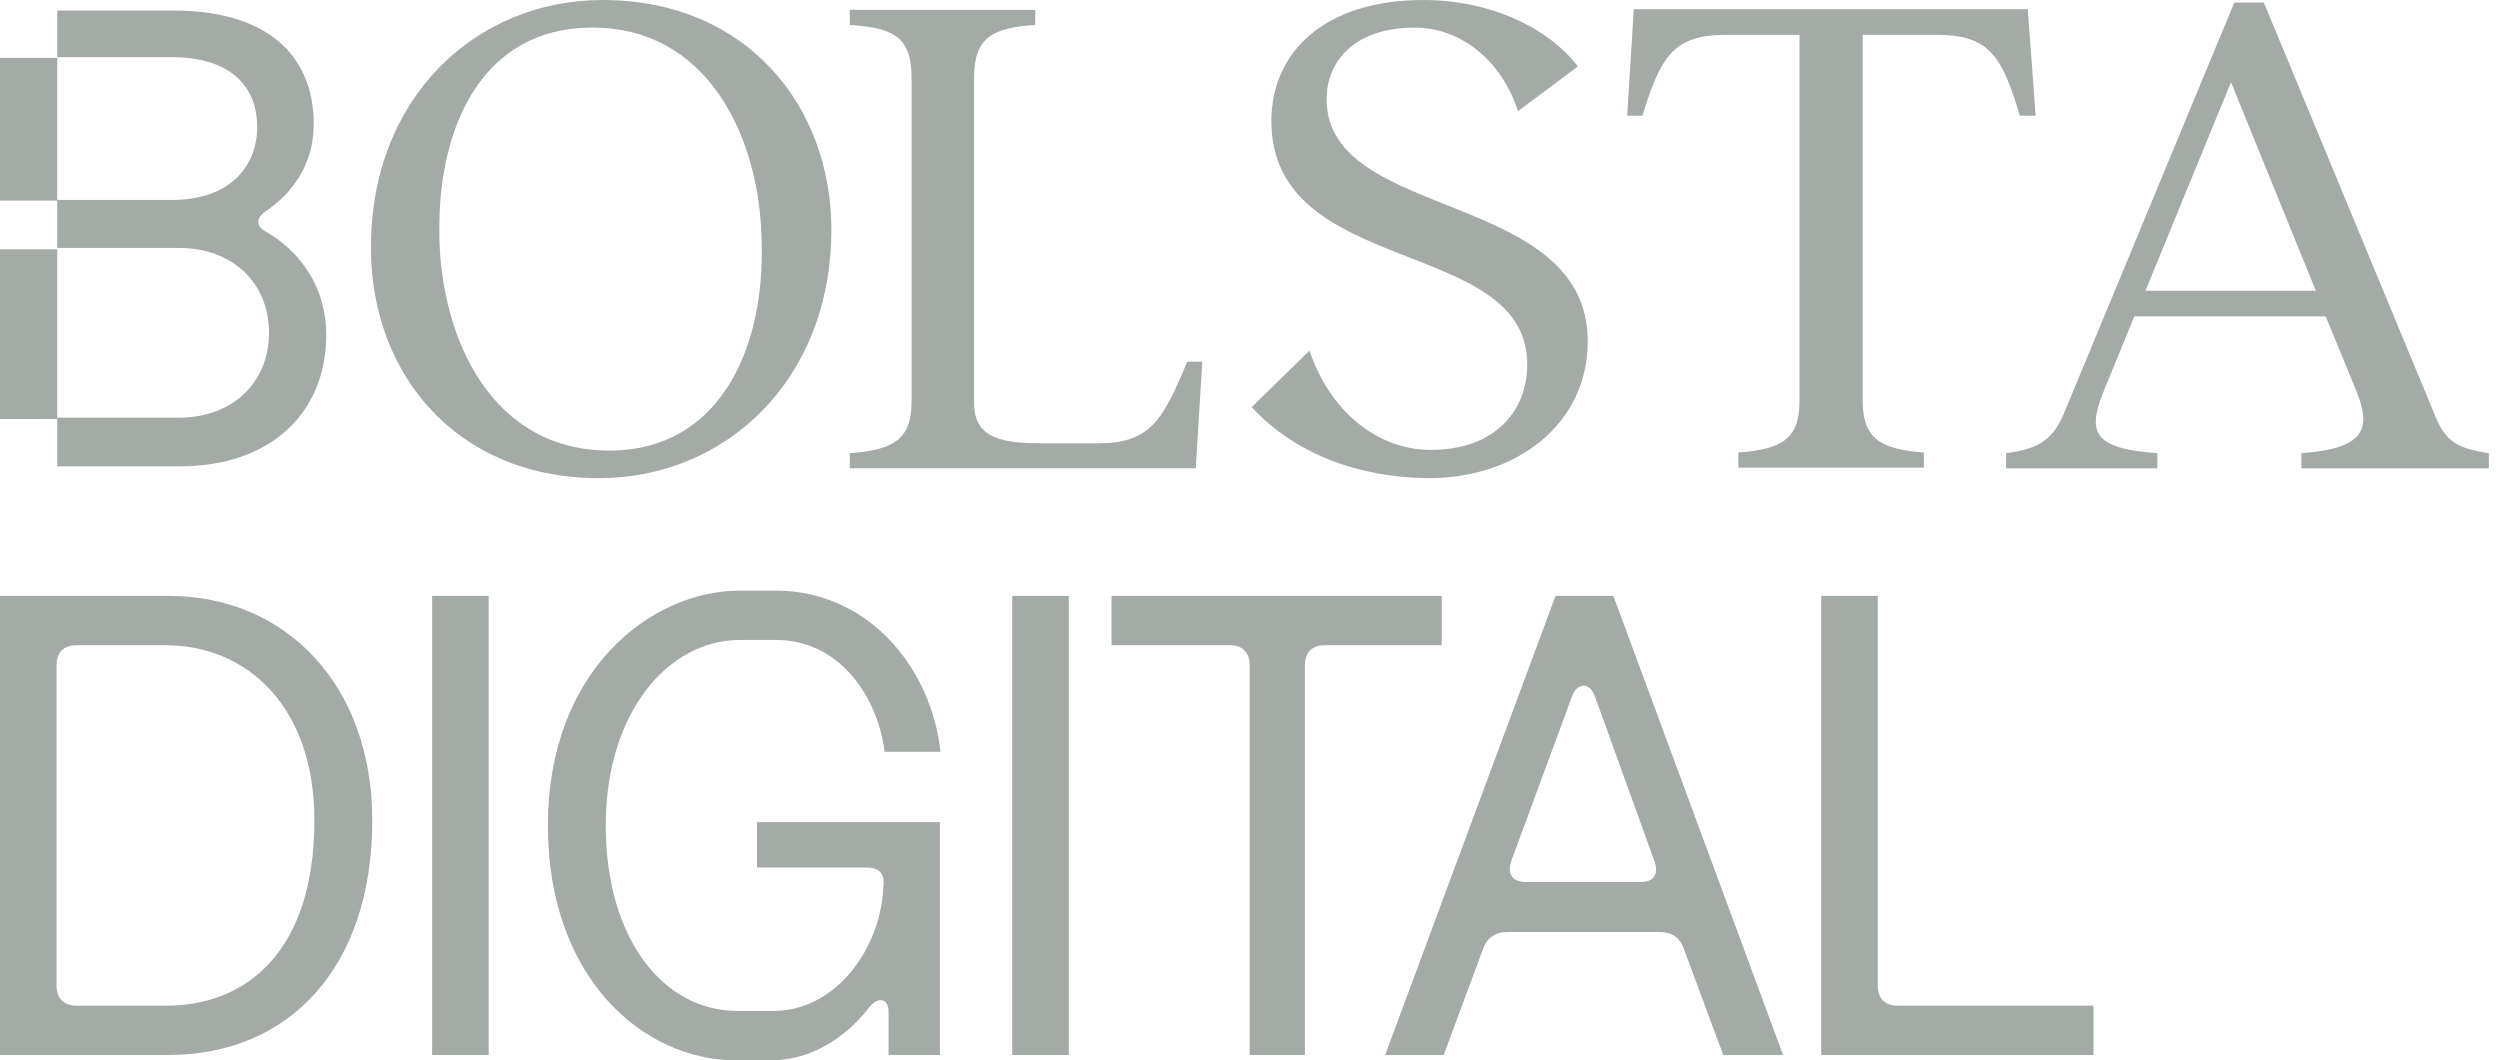
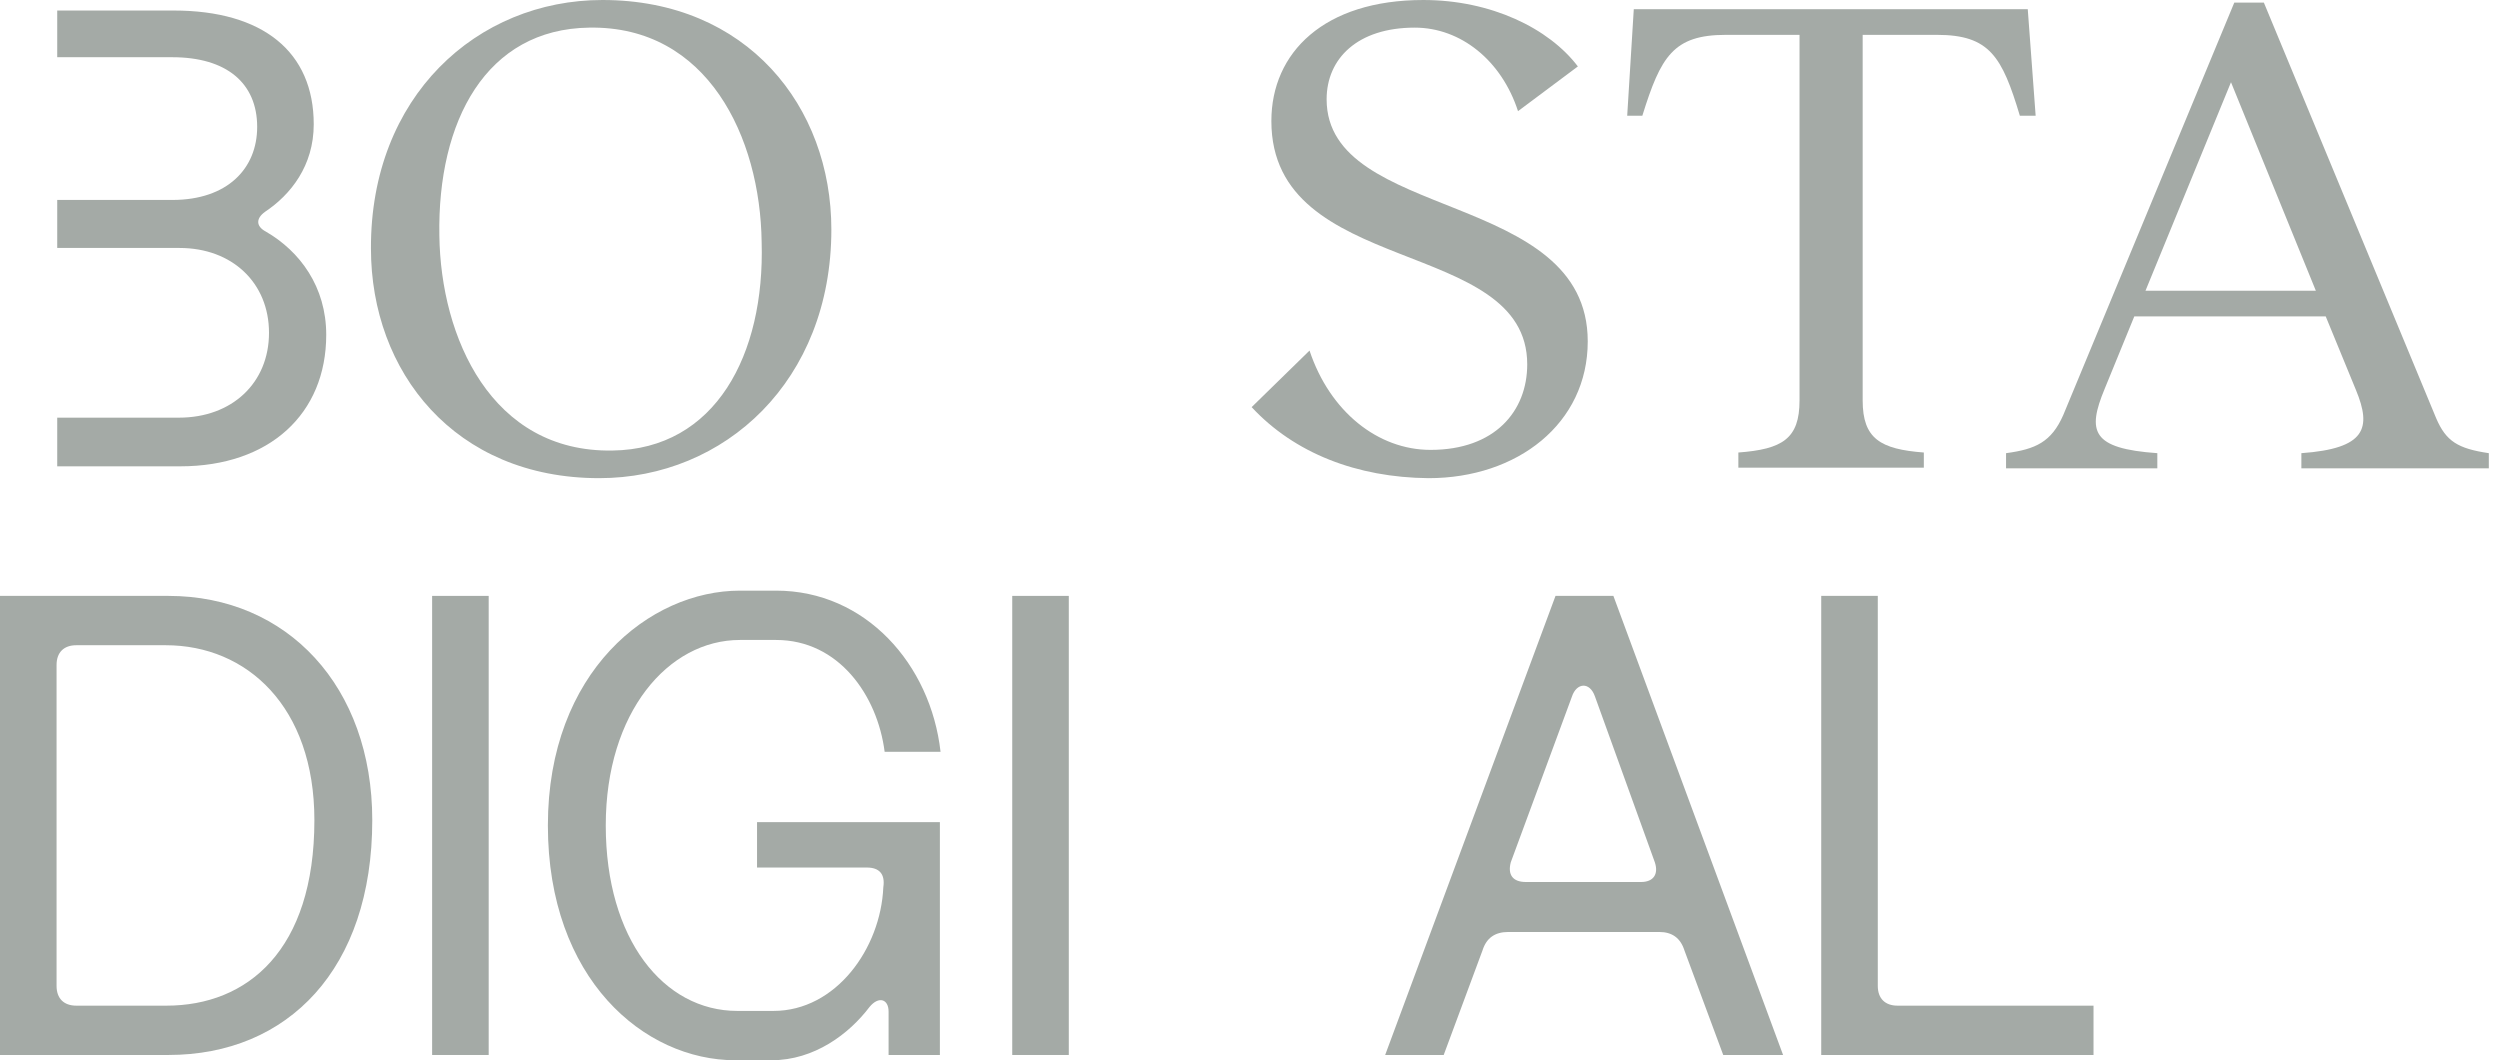
<svg xmlns="http://www.w3.org/2000/svg" version="1.1" id="Layer_1" x="0px" y="0px" viewBox="0 0 380.1 161.2" style="enable-background:new 0 0 380.1 161.2;" xml:space="preserve">
  <style type="text/css">
	.st0{fill:#A4AAA6;}
	.st1{fill:#F8FAEC;}
	.st2{fill:#2E2612;}
	.st3{fill:#FFFFFF;}
	.st4{fill:#231F20;}
</style>
  <g>
    <g>
      <path class="st0" d="M0,90.6h25.6c18.1,0,31,13.8,31,34.1c0,22.6-12.8,35.7-31,35.7H0V90.6z M47.8,124.7    c0-17.3-10.3-26.6-22.6-26.6H11.6c-1.9,0-3,1.1-3,3v48.8c0,1.9,1.1,3,3,3h13.7C37.6,152.9,47.8,144.5,47.8,124.7z" />
      <path class="st0" d="M65.7,90.6h8.6v69.8h-8.6V90.6z" />
      <path class="st0" d="M83.3,125.5c0-23.4,15.5-35.7,29.2-35.7h5.5c13.6,0,23.5,11.2,25,24.5h-8.5c-1.1-8.6-7-17-16.5-17h-5.5    c-10.9,0-20.4,11-20.4,28.2c0,17.3,8.8,28.2,20,28.2h5.5c9.5,0,16.3-9.5,16.7-18.8c0.3-2-0.6-3-2.5-3h-16.7V125h27.8v35.4h-7.8    v-6.6c0-1.9-1.5-2.4-2.9-0.7c-3.1,4.1-8.4,8.1-14.9,8.1h-5.5C97.9,161.2,83.3,148.8,83.3,125.5z" />
      <path class="st0" d="M153.9,90.6h8.6v69.8h-8.6V90.6z" />
-       <path class="st0" d="M187,98.1H169v-7.5h50.2v7.5h-17.8c-1.9,0-3,1.1-3,3v59.3H190v-59.3C190,99.2,188.9,98.1,187,98.1z" />
      <path class="st0" d="M236.5,90.6h8.8l25.8,69.8H262l-5.9-15.9c-0.6-1.9-1.9-2.8-3.8-2.8h-23c-2,0-3.3,0.9-3.9,2.8l-5.9,15.9h-8.9    L236.5,90.6z M232,134.1h17.5c1.9,0,2.7-1.2,2.1-3l-9.1-25.2c-0.8-2.3-2.8-2.1-3.5,0l-9.3,25.2C229.2,133,230,134.1,232,134.1z" />
      <path class="st0" d="M276.9,90.6h8.6v59.3c0,1.9,1.1,3,3,3h29.8v7.5h-41.4V90.6z" />
    </g>
    <g>
      <path class="st0" d="M126.4,34.9c0,23-16.2,37.8-35.3,37.8c-22,0-34.7-16.2-34.7-34.9C56.3,14.7,72.5,0,91.6,0    C113.6,0,126.4,16.2,126.4,34.9z M93.1,68.5c15.7-0.2,23.2-14.6,22.7-31.7c-0.2-15.9-8.2-32.9-26.2-32.6    C73.9,4.4,66.5,18.4,66.8,35.8C67,51.3,74.7,68.8,93.1,68.5z" />
-       <path class="st0" d="M181.8,71.2h-52.6v-2.3c6.7-0.5,9.4-2.1,9.4-7.9V11.8c0-6.1-2.7-7.6-9.4-8V1.5h28.2v2.3c-6.6,0.4-9.3,2-9.3,8    v49.5c0,5.6,4.7,6.1,10.7,6.1h8.1c8,0,9.9-3.5,13.6-12.4h2.3L181.8,71.2z" />
      <path class="st0" d="M190.3,61.9l8.8-8.6c3.1,9.3,10.4,15.1,18.4,15.1c9.8,0,14.7-5.9,14.7-13c0-19.5-38.9-13.1-38.9-37    c0-10.4,8-18.4,23.1-18.4c10.3,0,19.1,4.3,23.5,10.1l-9.1,6.8c-2.5-7.7-8.7-12.7-15.7-12.7c-8.7,0-13.4,4.7-13.4,10.9    c0,18.6,39.7,13.7,39.7,36.8c0,12.5-10.7,20.8-24.2,20.8C206.3,72.6,196.8,68.9,190.3,61.9z" />
      <path class="st0" d="M309.5,17.6h-2.4c-2.7-9-4.6-12.3-12.6-12.3h-11.3v55.6c0,5.8,2.7,7.4,9.3,7.9v2.3h-28.2v-2.3    c6.7-0.5,9.3-2.1,9.3-7.9V5.3h-11.2c-8,0-9.9,3.3-12.7,12.3h-2.3l1-16.2h59.9L309.5,17.6z" />
      <path class="st0" d="M378.4,68.9v2.3h-28.5v-2.3c9.8-0.7,10.7-3.8,8.3-9.6l-4.6-11.2h-29.1l-4.5,11c-2.7,6.5-2,9.1,8,9.8v2.3h-23    v-2.3c4.5-0.6,6.9-1.7,8.7-5.8l26-62.7h4.5l26.2,63.2C371.9,67.1,373.7,68.2,378.4,68.9z M352.1,44.2l-12.9-31.7l-13,31.7H352.1z" />
      <path class="st0" d="M40.4,35.2c-1.5-0.8-1.5-2-0.1-3c3.9-2.6,7.4-7,7.4-13.3c0-11-7.7-17.3-21.3-17.3H8.7v7.1h17.5    c8.2,0,12.9,3.9,12.9,10.6c0,6.3-4.5,11.1-12.9,11.1H8.7v7.3h18.6c8,0,13.6,5.3,13.6,12.9c0,7.6-5.6,12.9-13.7,12.9H8.7v7.4h18.7    c13.6,0,22.2-8,22.2-20C49.6,43.6,45.6,38.2,40.4,35.2z" />
-       <rect y="8.8" class="st0" width="8.7" height="21.7" />
-       <rect y="37.9" class="st0" width="8.7" height="25.8" />
    </g>
  </g>
</svg>